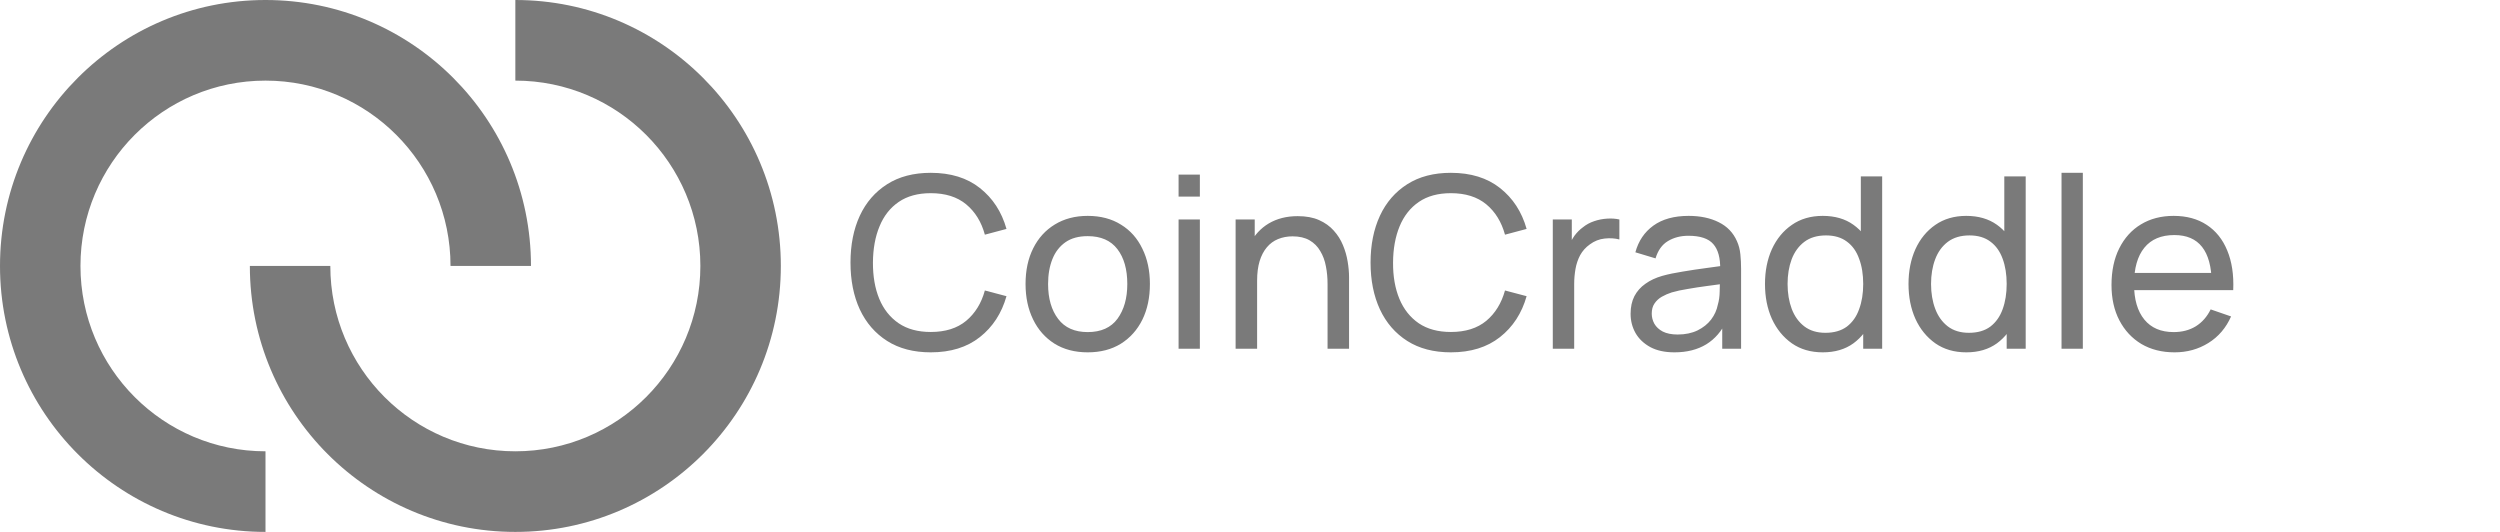
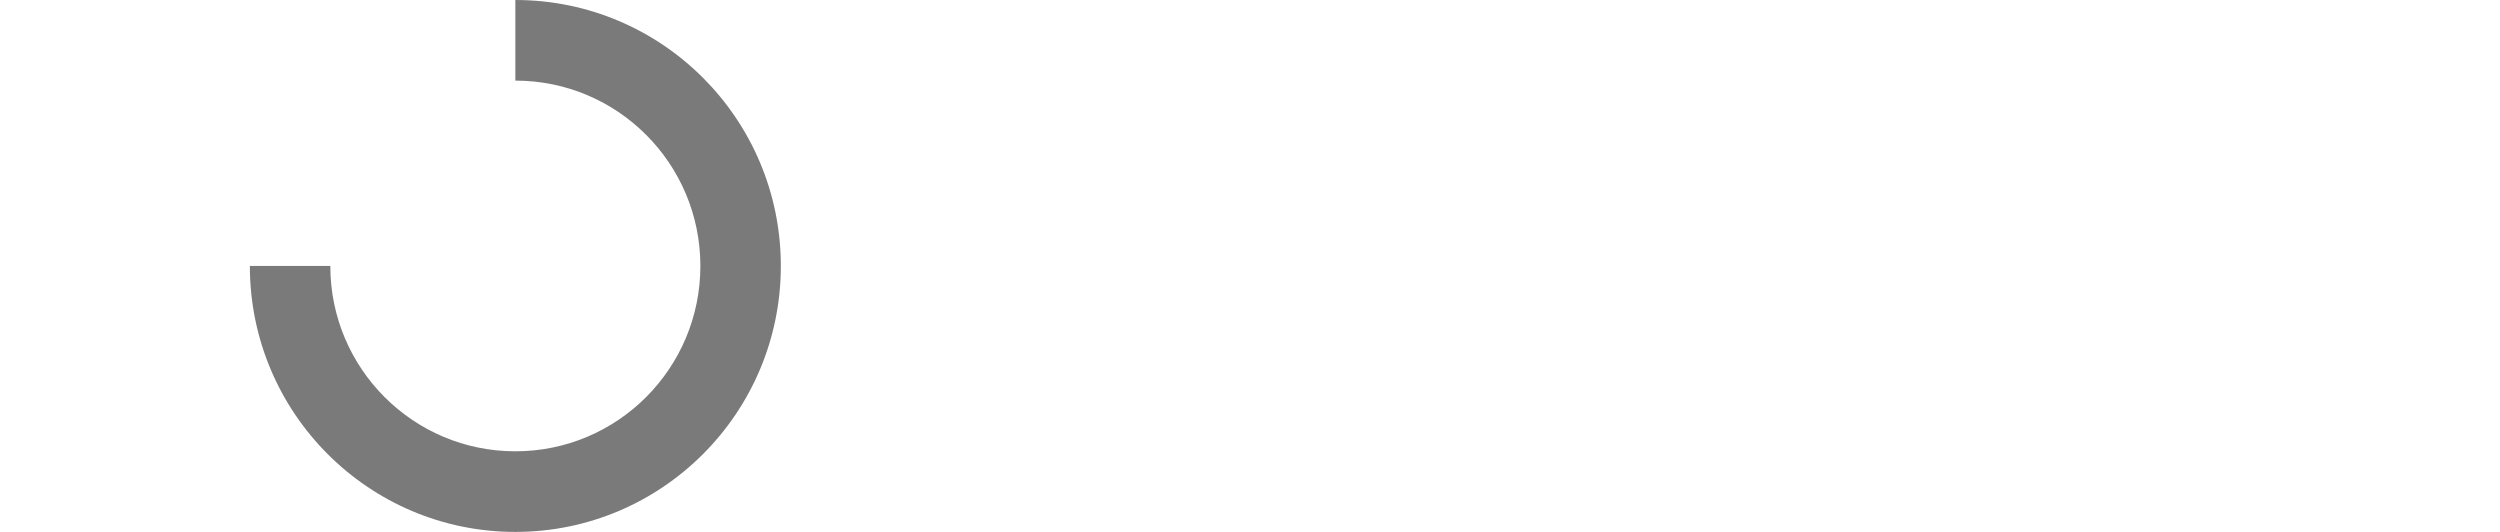
<svg xmlns="http://www.w3.org/2000/svg" width="188px" height="40px" viewBox="0 0 188 40" version="1.1">
  <g id="surface1">
-     <path style=" stroke:none;fill-rule:nonzero;fill:rgb(47.843%,47.843%,47.843%);fill-opacity:1;" d="M 69.992 26.496 C 68.707 26.496 67.613 26.211 66.715 25.641 C 65.816 25.07 65.129 24.277 64.656 23.266 C 64.188 22.25 63.957 21.078 63.957 19.746 C 63.957 18.414 64.188 17.242 64.656 16.227 C 65.129 15.211 65.816 14.422 66.715 13.852 C 67.613 13.281 68.707 12.996 69.992 12.996 C 71.492 12.996 72.723 13.375 73.684 14.137 C 74.656 14.902 75.324 15.926 75.688 17.215 L 74.062 17.648 C 73.801 16.684 73.328 15.922 72.652 15.363 C 71.977 14.805 71.09 14.527 69.992 14.527 C 69.027 14.527 68.227 14.746 67.586 15.184 C 66.945 15.621 66.461 16.234 66.141 17.02 C 65.816 17.797 65.652 18.707 65.645 19.746 C 65.641 20.777 65.797 21.688 66.121 22.473 C 66.445 23.254 66.93 23.863 67.578 24.309 C 68.223 24.746 69.027 24.965 69.992 24.965 C 71.09 24.965 71.977 24.688 72.652 24.129 C 73.328 23.566 73.801 22.801 74.062 21.844 L 75.688 22.273 C 75.324 23.559 74.656 24.586 73.684 25.352 C 72.723 26.113 71.492 26.496 69.992 26.496 Z M 81.793 26.496 C 80.828 26.496 79.996 26.277 79.293 25.84 C 78.602 25.402 78.062 24.793 77.688 24.02 C 77.309 23.246 77.121 22.359 77.121 21.355 C 77.121 20.336 77.312 19.441 77.695 18.676 C 78.078 17.906 78.621 17.309 79.32 16.883 C 80.023 16.453 80.844 16.234 81.793 16.234 C 82.762 16.234 83.598 16.453 84.301 16.895 C 85 17.324 85.535 17.926 85.906 18.703 C 86.285 19.469 86.473 20.355 86.473 21.355 C 86.473 22.371 86.285 23.266 85.906 24.039 C 85.527 24.805 84.988 25.41 84.289 25.848 C 83.59 26.281 82.758 26.496 81.793 26.496 Z M 81.793 24.973 C 82.797 24.973 83.547 24.637 84.039 23.965 C 84.527 23.293 84.773 22.426 84.773 21.355 C 84.773 20.258 84.527 19.387 84.031 18.738 C 83.531 18.082 82.785 17.758 81.793 17.758 C 81.113 17.758 80.559 17.91 80.121 18.215 C 79.684 18.523 79.355 18.945 79.141 19.484 C 78.926 20.023 78.816 20.648 78.816 21.355 C 78.816 22.449 79.07 23.324 79.574 23.984 C 80.074 24.645 80.816 24.973 81.793 24.973 Z M 88.629 14.785 L 88.629 13.129 L 90.23 13.129 L 90.23 14.785 Z M 88.629 26.227 L 88.629 16.504 L 90.23 16.504 L 90.23 26.227 Z M 99.832 26.227 L 99.832 21.355 C 99.832 20.895 99.793 20.449 99.707 20.023 C 99.629 19.598 99.488 19.219 99.285 18.883 C 99.09 18.539 98.82 18.27 98.477 18.07 C 98.141 17.875 97.715 17.773 97.203 17.773 C 96.801 17.773 96.434 17.844 96.105 17.98 C 95.781 18.113 95.504 18.316 95.27 18.594 C 95.035 18.871 94.852 19.219 94.723 19.637 C 94.598 20.051 94.535 20.539 94.535 21.105 L 93.484 20.781 C 93.484 19.84 93.648 19.031 93.984 18.359 C 94.328 17.68 94.805 17.164 95.414 16.801 C 96.031 16.438 96.754 16.254 97.586 16.254 C 98.215 16.254 98.754 16.352 99.195 16.551 C 99.641 16.75 100.008 17.012 100.301 17.344 C 100.594 17.668 100.824 18.031 100.992 18.441 C 101.16 18.844 101.277 19.254 101.344 19.672 C 101.414 20.086 101.449 20.48 101.449 20.852 L 101.449 26.227 Z M 92.918 26.227 L 92.918 16.504 L 94.355 16.504 L 94.355 19.105 L 94.535 19.105 L 94.535 26.227 Z M 92.918 26.227 " />
-     <path style=" stroke:none;fill-rule:nonzero;fill:rgb(47.843%,47.843%,47.843%);fill-opacity:1;" d="M 109.105 26.496 C 107.816 26.496 106.727 26.211 105.828 25.641 C 104.93 25.07 104.242 24.277 103.77 23.266 C 103.301 22.25 103.066 21.078 103.066 19.746 C 103.066 18.414 103.301 17.242 103.77 16.227 C 104.242 15.211 104.93 14.422 105.828 13.852 C 106.727 13.281 107.816 12.996 109.105 12.996 C 110.602 12.996 111.832 13.375 112.797 14.137 C 113.77 14.902 114.438 15.926 114.801 17.215 L 113.176 17.648 C 112.91 16.684 112.441 15.922 111.766 15.363 C 111.09 14.805 110.203 14.527 109.105 14.527 C 108.141 14.527 107.34 14.746 106.699 15.184 C 106.059 15.621 105.574 16.234 105.25 17.02 C 104.93 17.797 104.762 18.707 104.758 19.746 C 104.75 20.777 104.91 21.688 105.234 22.473 C 105.559 23.254 106.043 23.863 106.688 24.309 C 107.336 24.746 108.141 24.965 109.105 24.965 C 110.203 24.965 111.09 24.688 111.766 24.129 C 112.441 23.566 112.91 22.801 113.176 21.844 L 114.801 22.273 C 114.438 23.559 113.77 24.586 112.797 25.352 C 111.832 26.113 110.602 26.496 109.105 26.496 Z M 116.77 26.227 L 116.77 16.504 L 118.199 16.504 L 118.199 18.855 L 117.965 18.547 C 118.082 18.25 118.227 17.973 118.406 17.719 C 118.594 17.469 118.801 17.262 119.027 17.098 C 119.277 16.895 119.562 16.738 119.879 16.633 C 120.199 16.523 120.52 16.461 120.852 16.441 C 121.18 16.418 121.488 16.441 121.777 16.504 L 121.777 18.008 C 121.441 17.918 121.07 17.895 120.672 17.938 C 120.27 17.98 119.898 18.125 119.555 18.379 C 119.246 18.598 119.004 18.871 118.828 19.188 C 118.66 19.504 118.543 19.852 118.477 20.223 C 118.414 20.59 118.379 20.965 118.379 21.348 L 118.379 26.227 Z M 125.918 26.496 C 125.191 26.496 124.586 26.363 124.094 26.098 C 123.609 25.828 123.238 25.477 122.988 25.039 C 122.742 24.598 122.621 24.121 122.621 23.598 C 122.621 23.086 122.715 22.648 122.906 22.273 C 123.105 21.898 123.379 21.586 123.734 21.34 C 124.086 21.086 124.508 20.887 125 20.746 C 125.461 20.617 125.977 20.512 126.547 20.422 C 127.121 20.324 127.703 20.238 128.289 20.16 C 128.875 20.082 129.426 20.008 129.934 19.934 L 129.359 20.27 C 129.375 19.402 129.203 18.766 128.836 18.352 C 128.477 17.938 127.855 17.73 126.969 17.73 C 126.383 17.73 125.867 17.863 125.422 18.133 C 124.984 18.398 124.676 18.832 124.496 19.43 L 122.98 18.973 C 123.211 18.121 123.664 17.449 124.336 16.965 C 125.008 16.48 125.891 16.234 126.984 16.234 C 127.867 16.234 128.621 16.395 129.25 16.711 C 129.883 17.023 130.34 17.5 130.617 18.133 C 130.754 18.434 130.84 18.762 130.875 19.117 C 130.91 19.465 130.93 19.828 130.93 20.215 L 130.93 26.227 L 129.512 26.227 L 129.512 23.895 L 129.844 24.109 C 129.477 24.898 128.965 25.492 128.309 25.895 C 127.652 26.293 126.859 26.496 125.918 26.496 Z M 126.16 25.156 C 126.734 25.156 127.23 25.051 127.652 24.848 C 128.078 24.637 128.418 24.367 128.676 24.031 C 128.934 23.688 129.102 23.316 129.18 22.914 C 129.27 22.613 129.316 22.281 129.32 21.914 C 129.336 21.543 129.34 21.258 129.34 21.059 L 129.898 21.301 C 129.375 21.375 128.863 21.445 128.359 21.508 C 127.859 21.574 127.383 21.648 126.934 21.727 C 126.484 21.797 126.078 21.883 125.719 21.988 C 125.457 22.07 125.207 22.18 124.973 22.312 C 124.746 22.441 124.559 22.613 124.418 22.824 C 124.277 23.027 124.211 23.281 124.211 23.59 C 124.211 23.852 124.277 24.105 124.406 24.344 C 124.547 24.586 124.754 24.781 125.035 24.93 C 125.324 25.078 125.699 25.156 126.16 25.156 Z M 137.074 26.496 C 136.172 26.496 135.395 26.27 134.75 25.82 C 134.102 25.363 133.602 24.75 133.246 23.977 C 132.898 23.203 132.727 22.328 132.727 21.355 C 132.727 20.383 132.898 19.512 133.246 18.738 C 133.602 17.965 134.102 17.355 134.75 16.91 C 135.395 16.461 136.168 16.234 137.066 16.234 C 137.984 16.234 138.754 16.457 139.375 16.902 C 139.996 17.344 140.469 17.953 140.785 18.73 C 141.109 19.504 141.27 20.379 141.27 21.355 C 141.27 22.324 141.109 23.195 140.785 23.977 C 140.469 24.75 139.996 25.363 139.375 25.82 C 138.754 26.27 137.984 26.496 137.074 26.496 Z M 137.273 25.027 C 137.926 25.027 138.461 24.871 138.883 24.562 C 139.301 24.242 139.609 23.809 139.805 23.254 C 140.012 22.699 140.113 22.066 140.113 21.355 C 140.113 20.637 140.012 20.004 139.805 19.457 C 139.609 18.906 139.305 18.477 138.891 18.172 C 138.477 17.859 137.953 17.703 137.316 17.703 C 136.66 17.703 136.113 17.863 135.684 18.188 C 135.258 18.512 134.941 18.949 134.73 19.504 C 134.527 20.055 134.426 20.672 134.426 21.355 C 134.426 22.047 134.531 22.672 134.738 23.23 C 134.949 23.781 135.262 24.219 135.684 24.543 C 136.109 24.867 136.637 25.027 137.273 25.027 Z M 140.113 26.227 L 140.113 19.07 L 139.934 19.07 L 139.934 13.266 L 141.539 13.266 L 141.539 26.227 Z M 147.867 26.496 C 146.961 26.496 146.188 26.27 145.539 25.82 C 144.895 25.363 144.391 24.75 144.039 23.977 C 143.691 23.203 143.52 22.328 143.52 21.355 C 143.52 20.383 143.691 19.512 144.039 18.738 C 144.391 17.965 144.895 17.355 145.539 16.91 C 146.188 16.461 146.961 16.234 147.859 16.234 C 148.773 16.234 149.543 16.457 150.168 16.902 C 150.789 17.344 151.258 17.953 151.578 18.73 C 151.902 19.504 152.062 20.379 152.062 21.355 C 152.062 22.324 151.902 23.195 151.578 23.977 C 151.258 24.75 150.789 25.363 150.168 25.82 C 149.543 26.27 148.777 26.496 147.867 26.496 Z M 148.062 25.027 C 148.719 25.027 149.254 24.871 149.672 24.562 C 150.09 24.242 150.398 23.809 150.598 23.254 C 150.801 22.699 150.902 22.066 150.902 21.355 C 150.902 20.637 150.801 20.004 150.598 19.457 C 150.398 18.906 150.094 18.477 149.68 18.172 C 149.27 17.859 148.742 17.703 148.109 17.703 C 147.449 17.703 146.906 17.863 146.473 18.188 C 146.047 18.512 145.73 18.949 145.523 19.504 C 145.316 20.055 145.215 20.672 145.215 21.355 C 145.215 22.047 145.32 22.672 145.531 23.23 C 145.738 23.781 146.055 24.219 146.473 24.543 C 146.898 24.867 147.43 25.027 148.062 25.027 Z M 150.902 26.227 L 150.902 19.07 L 150.723 19.07 L 150.723 13.266 L 152.332 13.266 L 152.332 26.227 Z M 155.027 26.227 L 155.027 12.996 L 156.629 12.996 L 156.629 26.227 Z M 163.527 26.496 C 162.574 26.496 161.742 26.285 161.031 25.867 C 160.324 25.441 159.773 24.848 159.379 24.094 C 158.98 23.332 158.785 22.441 158.785 21.43 C 158.785 20.367 158.98 19.449 159.367 18.676 C 159.758 17.895 160.301 17.293 160.996 16.875 C 161.695 16.449 162.516 16.234 163.457 16.234 C 164.434 16.234 165.262 16.461 165.945 16.91 C 166.633 17.359 167.148 18.004 167.488 18.836 C 167.836 19.672 167.988 20.664 167.938 21.816 L 166.32 21.816 L 166.32 21.238 C 166.305 20.047 166.062 19.156 165.594 18.566 C 165.129 17.973 164.434 17.676 163.512 17.676 C 162.523 17.676 161.77 17.992 161.254 18.629 C 160.738 19.266 160.48 20.176 160.48 21.367 C 160.48 22.512 160.738 23.398 161.254 24.031 C 161.77 24.66 162.504 24.973 163.457 24.973 C 164.098 24.973 164.652 24.828 165.129 24.535 C 165.602 24.238 165.973 23.816 166.242 23.266 L 167.777 23.797 C 167.398 24.652 166.832 25.32 166.07 25.793 C 165.316 26.262 164.469 26.496 163.527 26.496 Z M 159.941 21.816 L 159.941 20.527 L 167.113 20.527 L 167.113 21.816 Z M 159.941 21.816 " />
    <path style=" stroke:none;fill-rule:evenodd;fill:rgb(47.843%,47.843%,47.843%);fill-opacity:1;" d="M 18.789 20 C 18.789 31.047 27.727 40 38.754 40 C 49.781 40 58.719 31.047 58.719 20 C 58.719 8.953 49.781 0 38.754 0 L 38.754 6.062 C 46.441 6.062 52.668 12.301 52.668 20 C 52.668 27.699 46.441 33.938 38.754 33.938 C 31.07 33.938 24.84 27.699 24.84 20 Z M 18.789 20 " />
-     <path style=" stroke:none;fill-rule:evenodd;fill:rgb(47.843%,47.843%,47.843%);fill-opacity:1;" d="M 39.93 20 C 39.93 8.953 30.992 0 19.965 0 C 8.938 0 0 8.953 0 20 C 0 31.047 8.938 40 19.965 40 L 19.965 33.938 C 12.281 33.938 6.051 27.699 6.051 20 C 6.051 12.301 12.281 6.062 19.965 6.062 C 27.648 6.062 33.879 12.301 33.879 20 Z M 39.93 20 " />
  </g>
</svg>